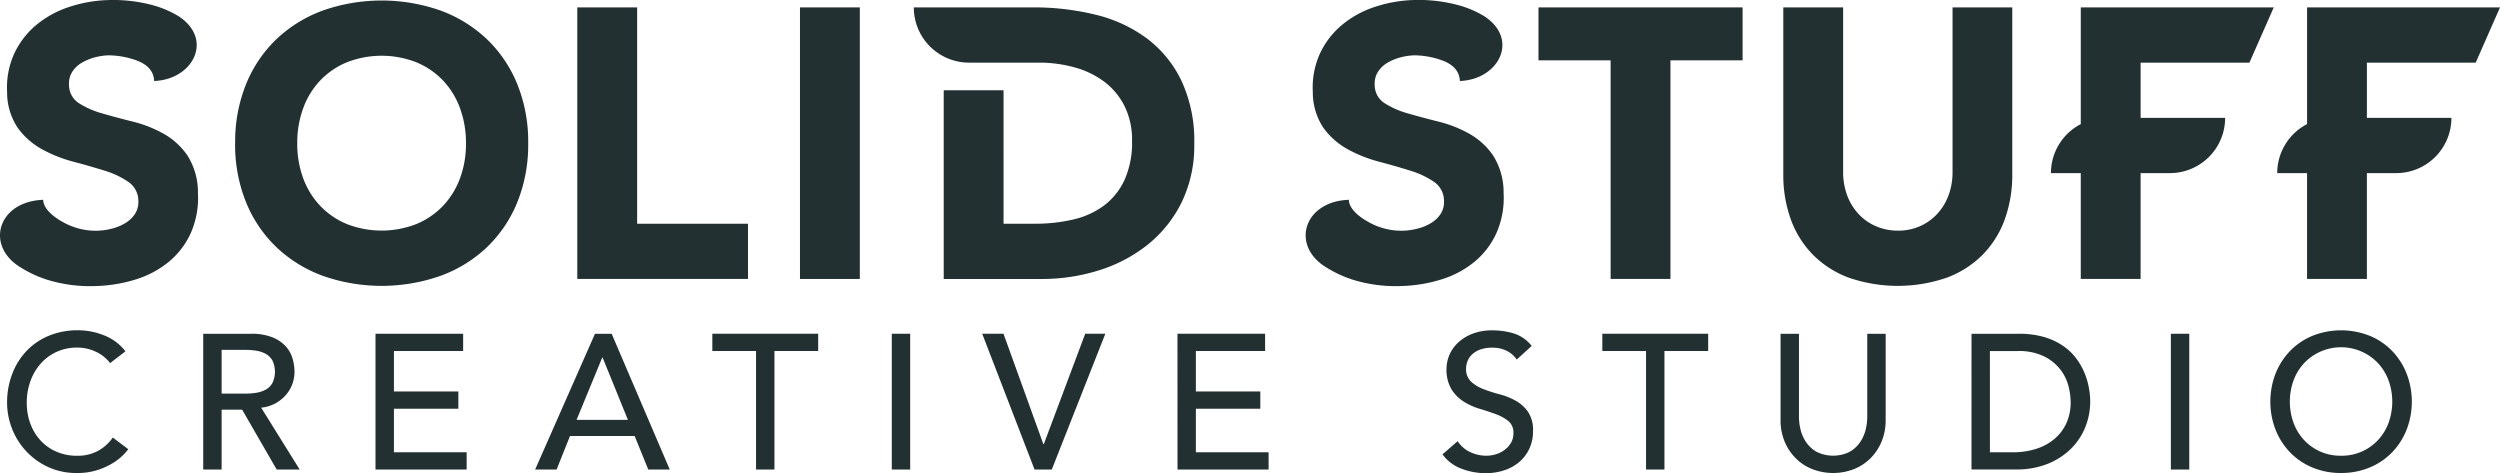
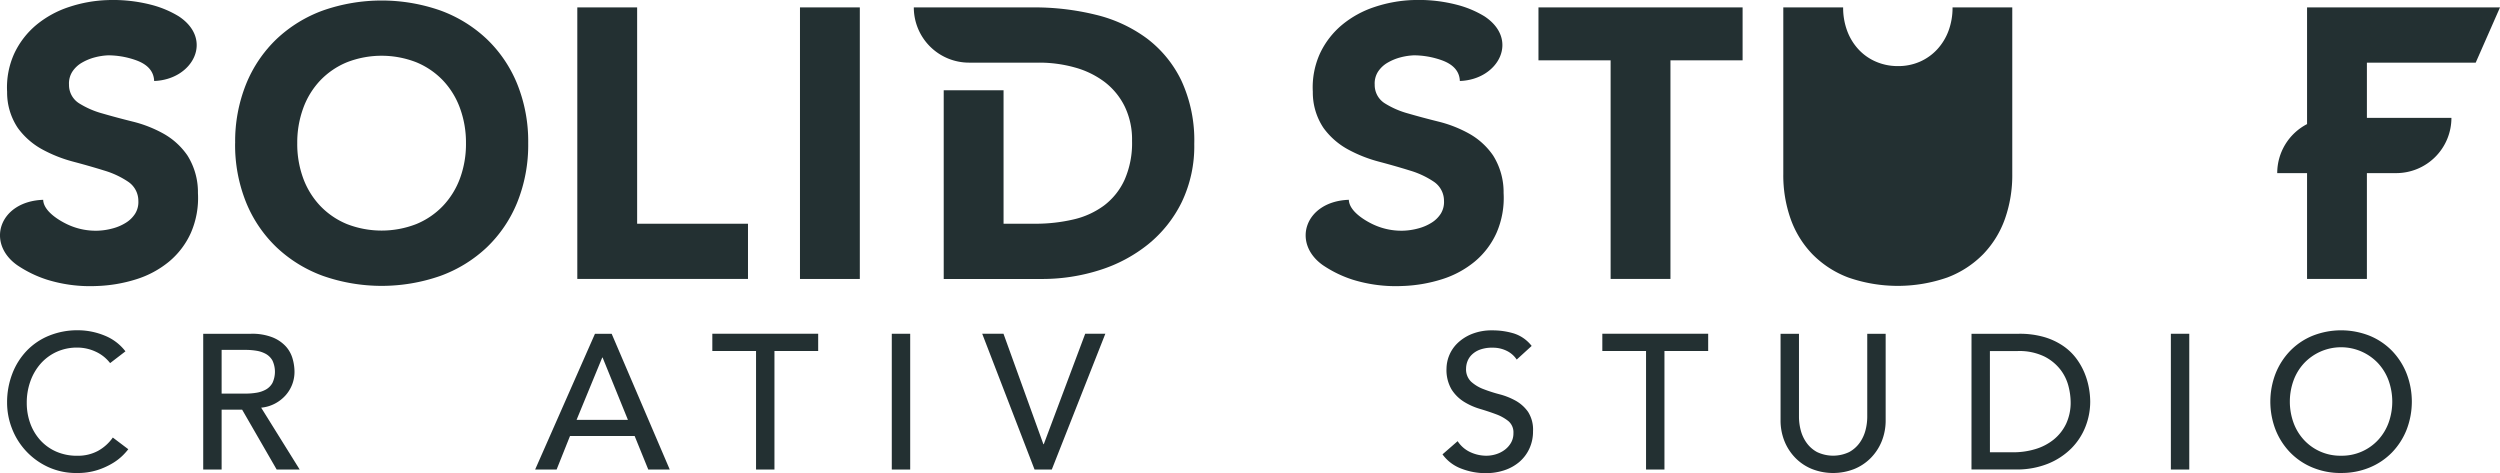
<svg xmlns="http://www.w3.org/2000/svg" width="220" height="41.624" viewBox="0 0 220 41.624">
  <defs>
    <clipPath id="clip-path">
      <rect id="Rectangle_31" data-name="Rectangle 31" width="220" height="41.624" fill="none" />
    </clipPath>
  </defs>
  <g id="Group_16" data-name="Group 16" transform="translate(0 0)">
    <g id="Group_13" data-name="Group 13" transform="translate(0 0)">
      <g id="Group_12" data-name="Group 12" clip-path="url(#clip-path)">
        <path id="Path_450" data-name="Path 450" d="M10.4,64.891a3.344,3.344,0,0,0-1.283-1.013,3.822,3.822,0,0,0-1.6-.354,4.3,4.3,0,0,0-1.832.38,4.221,4.221,0,0,0-1.4,1.037,4.754,4.754,0,0,0-.9,1.544,5.541,5.541,0,0,0-.32,1.9,5.252,5.252,0,0,0,.3,1.789,4.489,4.489,0,0,0,.878,1.485,4.116,4.116,0,0,0,1.4,1.013,4.524,4.524,0,0,0,1.873.371,3.715,3.715,0,0,0,1.805-.422,3.874,3.874,0,0,0,1.317-1.181L12,72.469a5.422,5.422,0,0,1-.473.532,4.712,4.712,0,0,1-.894.691,6.3,6.3,0,0,1-1.342.608,5.741,5.741,0,0,1-1.815.262,5.9,5.9,0,0,1-2.557-.54,6.157,6.157,0,0,1-3.164-3.4,6.236,6.236,0,0,1-.421-2.236,6.992,6.992,0,0,1,.456-2.557A6.04,6.04,0,0,1,3.065,63.8a5.687,5.687,0,0,1,1.967-1.325A6.585,6.585,0,0,1,7.563,62a6.207,6.207,0,0,1,2.321.455,4.338,4.338,0,0,1,1.865,1.4Z" transform="translate(-0.71 -32.937)" fill="#233032" />
        <path id="Path_451" data-name="Path 451" d="M38.146,62.654h4.2a4.906,4.906,0,0,1,1.89.312,3.214,3.214,0,0,1,1.173.793,2.71,2.71,0,0,1,.6,1.08A4.241,4.241,0,0,1,46.179,66a3.089,3.089,0,0,1-.2,1.105,3.124,3.124,0,0,1-.582.962,3.312,3.312,0,0,1-.929.726,3.232,3.232,0,0,1-1.223.363L46.634,74.6H44.61l-3.038-5.266H39.766V74.6h-1.62Zm1.62,5.265h2.126a5.791,5.791,0,0,0,.937-.076,2.523,2.523,0,0,0,.827-.278,1.526,1.526,0,0,0,.582-.582,2.331,2.331,0,0,0,0-1.975,1.526,1.526,0,0,0-.582-.582,2.534,2.534,0,0,0-.827-.278,5.791,5.791,0,0,0-.937-.076H39.766Z" transform="translate(-20.263 -33.282)" fill="#233032" />
-         <path id="Path_452" data-name="Path 452" d="M70.488,62.653H78.2v1.518H72.109v3.561h5.671v1.518H72.109v3.831h6.4V74.6H70.488Z" transform="translate(-37.444 -33.282)" fill="#233032" />
        <path id="Path_453" data-name="Path 453" d="M105.72,62.653h1.468L112.3,74.6h-1.89l-1.2-2.953h-5.687L102.344,74.6h-1.89Zm2.9,7.577-2.228-5.484h-.034L104.1,70.23Z" transform="translate(-53.362 -33.281)" fill="#233032" />
        <path id="Path_454" data-name="Path 454" d="M137.562,64.172h-3.847V62.653h9.315v1.518h-3.848V74.6h-1.62Z" transform="translate(-71.03 -33.282)" fill="#233032" />
        <rect id="Rectangle_29" data-name="Rectangle 29" width="1.62" height="11.948" transform="translate(78.477 29.371)" fill="#233032" />
        <path id="Path_455" data-name="Path 455" d="M184.377,62.653h1.873l3.51,9.72h.034l3.645-9.72h1.772L190.5,74.6h-1.518Z" transform="translate(-97.942 -33.282)" fill="#233032" />
-         <path id="Path_456" data-name="Path 456" d="M221.028,62.653h7.712v1.518h-6.092v3.561h5.671v1.518h-5.671v3.831h6.4V74.6h-8.016Z" transform="translate(-117.411 -33.282)" fill="#233032" />
        <path id="Path_457" data-name="Path 457" d="M272.109,71.759a2.655,2.655,0,0,0,1.122.97,3.348,3.348,0,0,0,1.409.312,2.887,2.887,0,0,0,.827-.126,2.513,2.513,0,0,0,.768-.38,2.078,2.078,0,0,0,.565-.624,1.662,1.662,0,0,0,.219-.861A1.292,1.292,0,0,0,276.582,70a3.818,3.818,0,0,0-1.089-.608q-.65-.244-1.418-.472a5.788,5.788,0,0,1-1.417-.633,3.46,3.46,0,0,1-1.089-1.088,3.392,3.392,0,0,1-.439-1.848,3.177,3.177,0,0,1,.945-2.193,3.945,3.945,0,0,1,1.257-.819,4.681,4.681,0,0,1,1.848-.33,6.452,6.452,0,0,1,1.873.27,3.219,3.219,0,0,1,1.57,1.1l-1.316,1.2a2.192,2.192,0,0,0-.861-.759,2.729,2.729,0,0,0-1.266-.286,3.067,3.067,0,0,0-1.122.177,2.018,2.018,0,0,0-.717.455,1.613,1.613,0,0,0-.38.6,1.834,1.834,0,0,0-.109.59,1.507,1.507,0,0,0,.439,1.165,3.407,3.407,0,0,0,1.089.658,13.1,13.1,0,0,0,1.418.456,6.046,6.046,0,0,1,1.418.565,3.3,3.3,0,0,1,1.089.979,2.879,2.879,0,0,1,.438,1.7,3.562,3.562,0,0,1-.329,1.552,3.437,3.437,0,0,1-.886,1.165,3.939,3.939,0,0,1-1.316.726,5.1,5.1,0,0,1-1.62.253,5.893,5.893,0,0,1-2.178-.406,3.581,3.581,0,0,1-1.637-1.249Z" transform="translate(-143.837 -32.937)" fill="#233032" />
        <path id="Path_458" data-name="Path 458" d="M304.627,64.172h-3.847V62.653h9.315v1.518h-3.848V74.6h-1.62Z" transform="translate(-159.775 -33.282)" fill="#233032" />
        <path id="Path_459" data-name="Path 459" d="M335.86,62.653v7.324a4.7,4.7,0,0,0,.152,1.156,3.343,3.343,0,0,0,.506,1.1,2.744,2.744,0,0,0,.929.827,3.294,3.294,0,0,0,2.835,0,2.749,2.749,0,0,0,.928-.827,3.343,3.343,0,0,0,.506-1.1,4.7,4.7,0,0,0,.152-1.156V62.653h1.62V70.23a4.9,4.9,0,0,1-.354,1.9,4.515,4.515,0,0,1-.979,1.476,4.323,4.323,0,0,1-1.469.962,5.089,5.089,0,0,1-3.645,0,4.307,4.307,0,0,1-1.468-.962,4.5,4.5,0,0,1-.979-1.476,4.893,4.893,0,0,1-.355-1.9V62.653Z" transform="translate(-177.55 -33.281)" fill="#233032" />
        <path id="Path_460" data-name="Path 460" d="M370.082,62.653h4.169a7.748,7.748,0,0,1,2.219.286,5.9,5.9,0,0,1,1.653.768,4.882,4.882,0,0,1,1.165,1.1,5.939,5.939,0,0,1,.734,1.283,6.5,6.5,0,0,1,.388,1.316,6.96,6.96,0,0,1,.118,1.215,6.013,6.013,0,0,1-.422,2.219,5.622,5.622,0,0,1-1.249,1.908,6.157,6.157,0,0,1-2.051,1.341,7.341,7.341,0,0,1-2.827.506h-3.9Zm1.62,10.429h2.042a6.682,6.682,0,0,0,1.95-.278,4.718,4.718,0,0,0,1.612-.835,4,4,0,0,0,1.1-1.392,4.417,4.417,0,0,0,.4-1.949,5.836,5.836,0,0,0-.185-1.341,4.024,4.024,0,0,0-.7-1.46,4.152,4.152,0,0,0-1.426-1.173,5.053,5.053,0,0,0-2.363-.481H371.7Z" transform="translate(-196.589 -33.281)" fill="#233032" />
        <rect id="Rectangle_30" data-name="Rectangle 30" width="1.62" height="11.948" transform="translate(191.036 29.371)" fill="#233032" />
        <path id="Path_461" data-name="Path 461" d="M432.4,74.561a6.44,6.44,0,0,1-2.514-.481,5.846,5.846,0,0,1-1.967-1.325,6.123,6.123,0,0,1-1.283-1.991,6.869,6.869,0,0,1,0-4.962,6.128,6.128,0,0,1,1.283-1.991,5.853,5.853,0,0,1,1.967-1.325,6.813,6.813,0,0,1,5.029,0,5.863,5.863,0,0,1,1.967,1.325A6.127,6.127,0,0,1,438.16,65.8a6.862,6.862,0,0,1,0,4.962,6.122,6.122,0,0,1-1.282,1.991,5.856,5.856,0,0,1-1.967,1.325,6.441,6.441,0,0,1-2.515.481m0-1.519a4.343,4.343,0,0,0,3.274-1.4,4.5,4.5,0,0,0,.912-1.51,5.493,5.493,0,0,0,0-3.7,4.508,4.508,0,0,0-.912-1.51,4.474,4.474,0,0,0-6.548,0,4.5,4.5,0,0,0-.912,1.51,5.493,5.493,0,0,0,0,3.7,4.49,4.49,0,0,0,.912,1.51,4.341,4.341,0,0,0,3.274,1.4" transform="translate(-226.383 -32.937)" fill="#233032" />
      </g>
    </g>
    <g id="Group_15" data-name="Group 15" transform="translate(0 0)">
      <g id="Group_14" data-name="Group 14" clip-path="url(#clip-path)">
        <path id="Path_462" data-name="Path 462" d="M44.142,12.651a13.5,13.5,0,0,1,.962-5.2,11.41,11.41,0,0,1,2.683-3.966A11.84,11.84,0,0,1,51.871.972,15.642,15.642,0,0,1,62.2.972a11.831,11.831,0,0,1,4.084,2.515,11.4,11.4,0,0,1,2.684,3.966,13.5,13.5,0,0,1,.962,5.2,13.5,13.5,0,0,1-.962,5.2,11.4,11.4,0,0,1-2.684,3.966A11.816,11.816,0,0,1,62.2,24.329a15.634,15.634,0,0,1-10.329,0,11.825,11.825,0,0,1-4.084-2.514A11.408,11.408,0,0,1,45.1,17.849a13.5,13.5,0,0,1-.962-5.2m5.468,0a8.761,8.761,0,0,0,.523,3.088,7.07,7.07,0,0,0,1.5,2.43,6.854,6.854,0,0,0,2.346,1.6,8.418,8.418,0,0,0,6.109,0,6.845,6.845,0,0,0,2.346-1.6,7.07,7.07,0,0,0,1.5-2.43,8.75,8.75,0,0,0,.524-3.088,8.8,8.8,0,0,0-.524-3.072,7.04,7.04,0,0,0-1.5-2.447,6.851,6.851,0,0,0-2.346-1.6,8.411,8.411,0,0,0-6.109,0,6.86,6.86,0,0,0-2.346,1.6,7.04,7.04,0,0,0-1.5,2.447,8.806,8.806,0,0,0-.523,3.072" transform="translate(-23.448 -0.05)" fill="#233032" />
        <path id="Path_463" data-name="Path 463" d="M108.368,1.389h5.265V20.426h9.755v4.861h-15.02Z" transform="translate(-57.565 -0.738)" fill="#233032" />
        <rect id="Rectangle_32" data-name="Rectangle 32" width="5.266" height="23.898" transform="translate(70.398 0.651)" fill="#233032" />
        <path id="Path_464" data-name="Path 464" d="M11.62,5.185a7.356,7.356,0,0,0-2.088-.316,5.457,5.457,0,0,0-1.176.176,4.53,4.53,0,0,0-1.132.462,2.5,2.5,0,0,0-.851.789,1.923,1.923,0,0,0-.3,1.158A1.9,1.9,0,0,0,6.943,9.08a7.637,7.637,0,0,0,2.075.907q1.245.362,2.676.717a10.93,10.93,0,0,1,2.688,1.055,6.267,6.267,0,0,1,2.11,1.919,6.067,6.067,0,0,1,.927,3.311,7.683,7.683,0,0,1-.621,3.5,7.044,7.044,0,0,1-1.921,2.532,8.531,8.531,0,0,1-2.884,1.554,12.933,12.933,0,0,1-3.509.595,12.783,12.783,0,0,1-4.342-.557,10.287,10.287,0,0,1-2.627-1.277C-1.263,21.37-.057,17.717,3.8,17.583c.041,1.176,1.894,2.062,2.252,2.218a5.834,5.834,0,0,0,2.568.5,5.734,5.734,0,0,0,1.293-.2,4.2,4.2,0,0,0,1.165-.5,2.556,2.556,0,0,0,.816-.8,1.94,1.94,0,0,0,.281-1.125A2.023,2.023,0,0,0,11.288,16a7.653,7.653,0,0,0-2.111-.991q-1.264-.394-2.729-.782a12.108,12.108,0,0,1-2.74-1.086,6.51,6.51,0,0,1-2.142-1.884A5.6,5.6,0,0,1,.626,8.085a7.19,7.19,0,0,1,.641-3.4,7.335,7.335,0,0,1,1.939-2.5A8.807,8.807,0,0,1,6.073.616,11.971,11.971,0,0,1,9.463.008,13.427,13.427,0,0,1,13.4.445a8.924,8.924,0,0,1,2.333.993c3.089,2.042,1.247,5.57-2.168,5.689-.049-1.4-1.484-1.791-1.942-1.943" transform="translate(0 0)" fill="#233032" />
        <path id="Path_465" data-name="Path 465" d="M182.077,1.389a22.546,22.546,0,0,1,5.451.642,12.474,12.474,0,0,1,4.506,2.076,10.176,10.176,0,0,1,3.055,3.729,12.519,12.519,0,0,1,1.131,5.57,11.368,11.368,0,0,1-1.1,5.114,10.992,10.992,0,0,1-2.954,3.713,13.032,13.032,0,0,1-4.286,2.278,16.621,16.621,0,0,1-5.1.777h-8.608V8.681h5.266V20.426h2.734a14.664,14.664,0,0,0,3.392-.371,7.246,7.246,0,0,0,2.717-1.232,5.907,5.907,0,0,0,1.806-2.261,8.02,8.02,0,0,0,.658-3.426,6.681,6.681,0,0,0-.658-3.055,6.108,6.108,0,0,0-1.773-2.143A7.766,7.766,0,0,0,185.7,6.672a11.619,11.619,0,0,0-3.156-.422h-6.143a4.861,4.861,0,0,1-4.861-4.861h10.532Z" transform="translate(-91.125 -0.738)" fill="#233032" />
        <path id="Path_466" data-name="Path 466" d="M295.141,6.047h-6.349V1.389h17.964V6.047h-6.349V25.287h-5.265Z" transform="translate(-153.407 -0.738)" fill="#233032" />
-         <path id="Path_467" data-name="Path 467" d="M354.9,16.073a11.535,11.535,0,0,1-.641,3.915,8.621,8.621,0,0,1-1.907,3.106,8.741,8.741,0,0,1-3.156,2.058,13.236,13.236,0,0,1-8.742,0,8.737,8.737,0,0,1-3.156-2.058,8.615,8.615,0,0,1-1.907-3.106,11.523,11.523,0,0,1-.641-3.915V1.39h5.266V15.87a5.821,5.821,0,0,0,.354,2.059,4.912,4.912,0,0,0,1,1.637,4.5,4.5,0,0,0,1.536,1.08,4.813,4.813,0,0,0,1.941.388,4.7,4.7,0,0,0,1.924-.388,4.552,4.552,0,0,0,1.519-1.08,4.92,4.92,0,0,0,1-1.637,5.821,5.821,0,0,0,.354-2.059V1.39H354.9Z" transform="translate(-177.82 -0.738)" fill="#233032" />
+         <path id="Path_467" data-name="Path 467" d="M354.9,16.073a11.535,11.535,0,0,1-.641,3.915,8.621,8.621,0,0,1-1.907,3.106,8.741,8.741,0,0,1-3.156,2.058,13.236,13.236,0,0,1-8.742,0,8.737,8.737,0,0,1-3.156-2.058,8.615,8.615,0,0,1-1.907-3.106,11.523,11.523,0,0,1-.641-3.915V1.39h5.266a5.821,5.821,0,0,0,.354,2.059,4.912,4.912,0,0,0,1,1.637,4.5,4.5,0,0,0,1.536,1.08,4.813,4.813,0,0,0,1.941.388,4.7,4.7,0,0,0,1.924-.388,4.552,4.552,0,0,0,1.519-1.08,4.92,4.92,0,0,0,1-1.637,5.821,5.821,0,0,0,.354-2.059V1.39H354.9Z" transform="translate(-177.82 -0.738)" fill="#233032" />
        <path id="Path_468" data-name="Path 468" d="M256.719,5.185a7.356,7.356,0,0,0-2.088-.316,5.457,5.457,0,0,0-1.176.176,4.53,4.53,0,0,0-1.132.462,2.5,2.5,0,0,0-.851.789,1.926,1.926,0,0,0-.3,1.158,1.9,1.9,0,0,0,.867,1.625,7.637,7.637,0,0,0,2.075.907q1.245.362,2.676.717a10.937,10.937,0,0,1,2.688,1.055,6.267,6.267,0,0,1,2.11,1.919,6.067,6.067,0,0,1,.927,3.311,7.683,7.683,0,0,1-.621,3.5,7.044,7.044,0,0,1-1.921,2.532,8.531,8.531,0,0,1-2.884,1.554,12.934,12.934,0,0,1-3.509.595,12.783,12.783,0,0,1-4.342-.557,10.287,10.287,0,0,1-2.627-1.277c-2.778-1.965-1.572-5.619,2.284-5.753.041,1.176,1.894,2.062,2.252,2.218a5.834,5.834,0,0,0,2.568.5,5.733,5.733,0,0,0,1.293-.2,4.2,4.2,0,0,0,1.165-.5,2.556,2.556,0,0,0,.816-.8,1.941,1.941,0,0,0,.281-1.125A2.023,2.023,0,0,0,256.387,16a7.654,7.654,0,0,0-2.111-.991q-1.264-.394-2.729-.782a12.107,12.107,0,0,1-2.74-1.086,6.51,6.51,0,0,1-2.142-1.884,5.6,5.6,0,0,1-.939-3.176,7.19,7.19,0,0,1,.641-3.4,7.335,7.335,0,0,1,1.939-2.5,8.8,8.8,0,0,1,2.867-1.57,11.971,11.971,0,0,1,3.39-.608A13.427,13.427,0,0,1,258.5.445a8.924,8.924,0,0,1,2.333.993c3.089,2.042,1.247,5.57-2.168,5.689-.049-1.4-1.484-1.791-1.942-1.943" transform="translate(-130.198 0)" fill="#233032" />
-         <path id="Path_469" data-name="Path 469" d="M402.459,6.251,404.6,1.39H387.618V11.659a4.857,4.857,0,0,0-2.625,4.313h2.625v9.315h5.266V15.972h2.577a4.861,4.861,0,0,0,4.861-4.861h-7.437V6.251Z" transform="translate(-204.51 -0.738)" fill="#233032" />
        <path id="Path_470" data-name="Path 470" d="M444.935,6.251l2.138-4.861H430.094V11.659a4.857,4.857,0,0,0-2.625,4.313h2.625v9.315h5.266V15.972h2.577a4.861,4.861,0,0,0,4.861-4.861H435.36V6.251Z" transform="translate(-227.073 -0.738)" fill="#233032" />
      </g>
    </g>
  </g>
</svg>